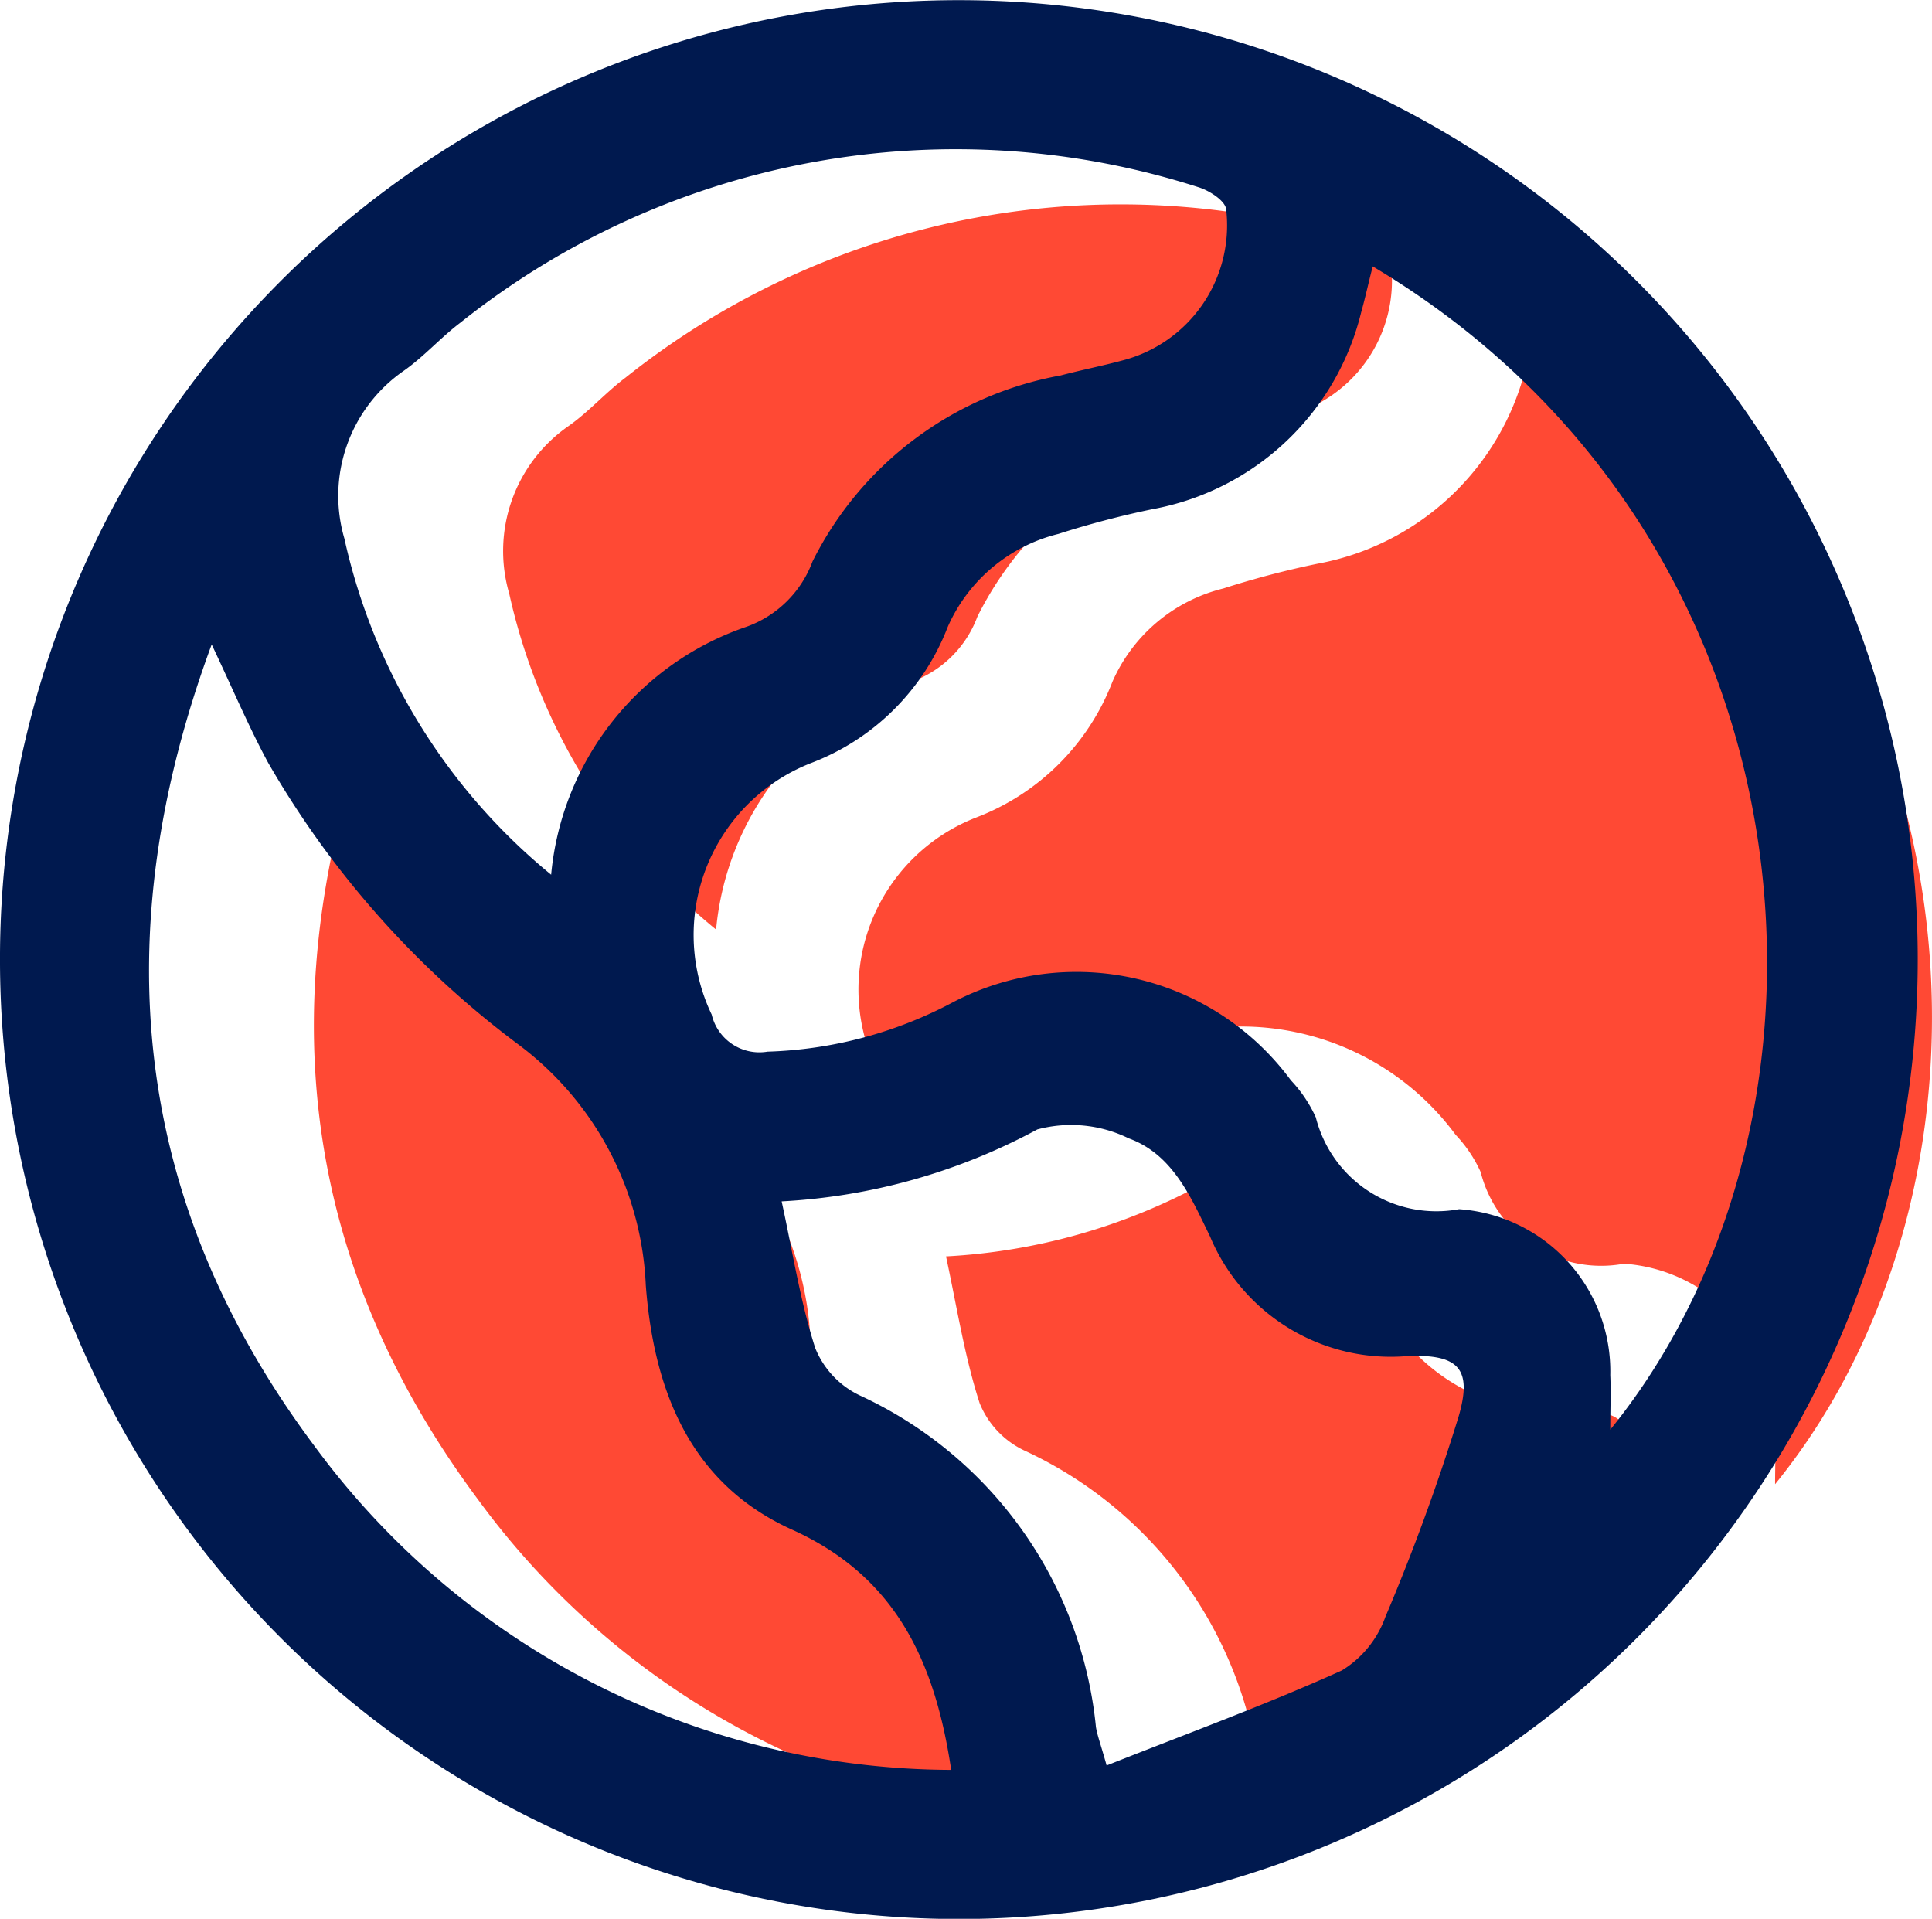
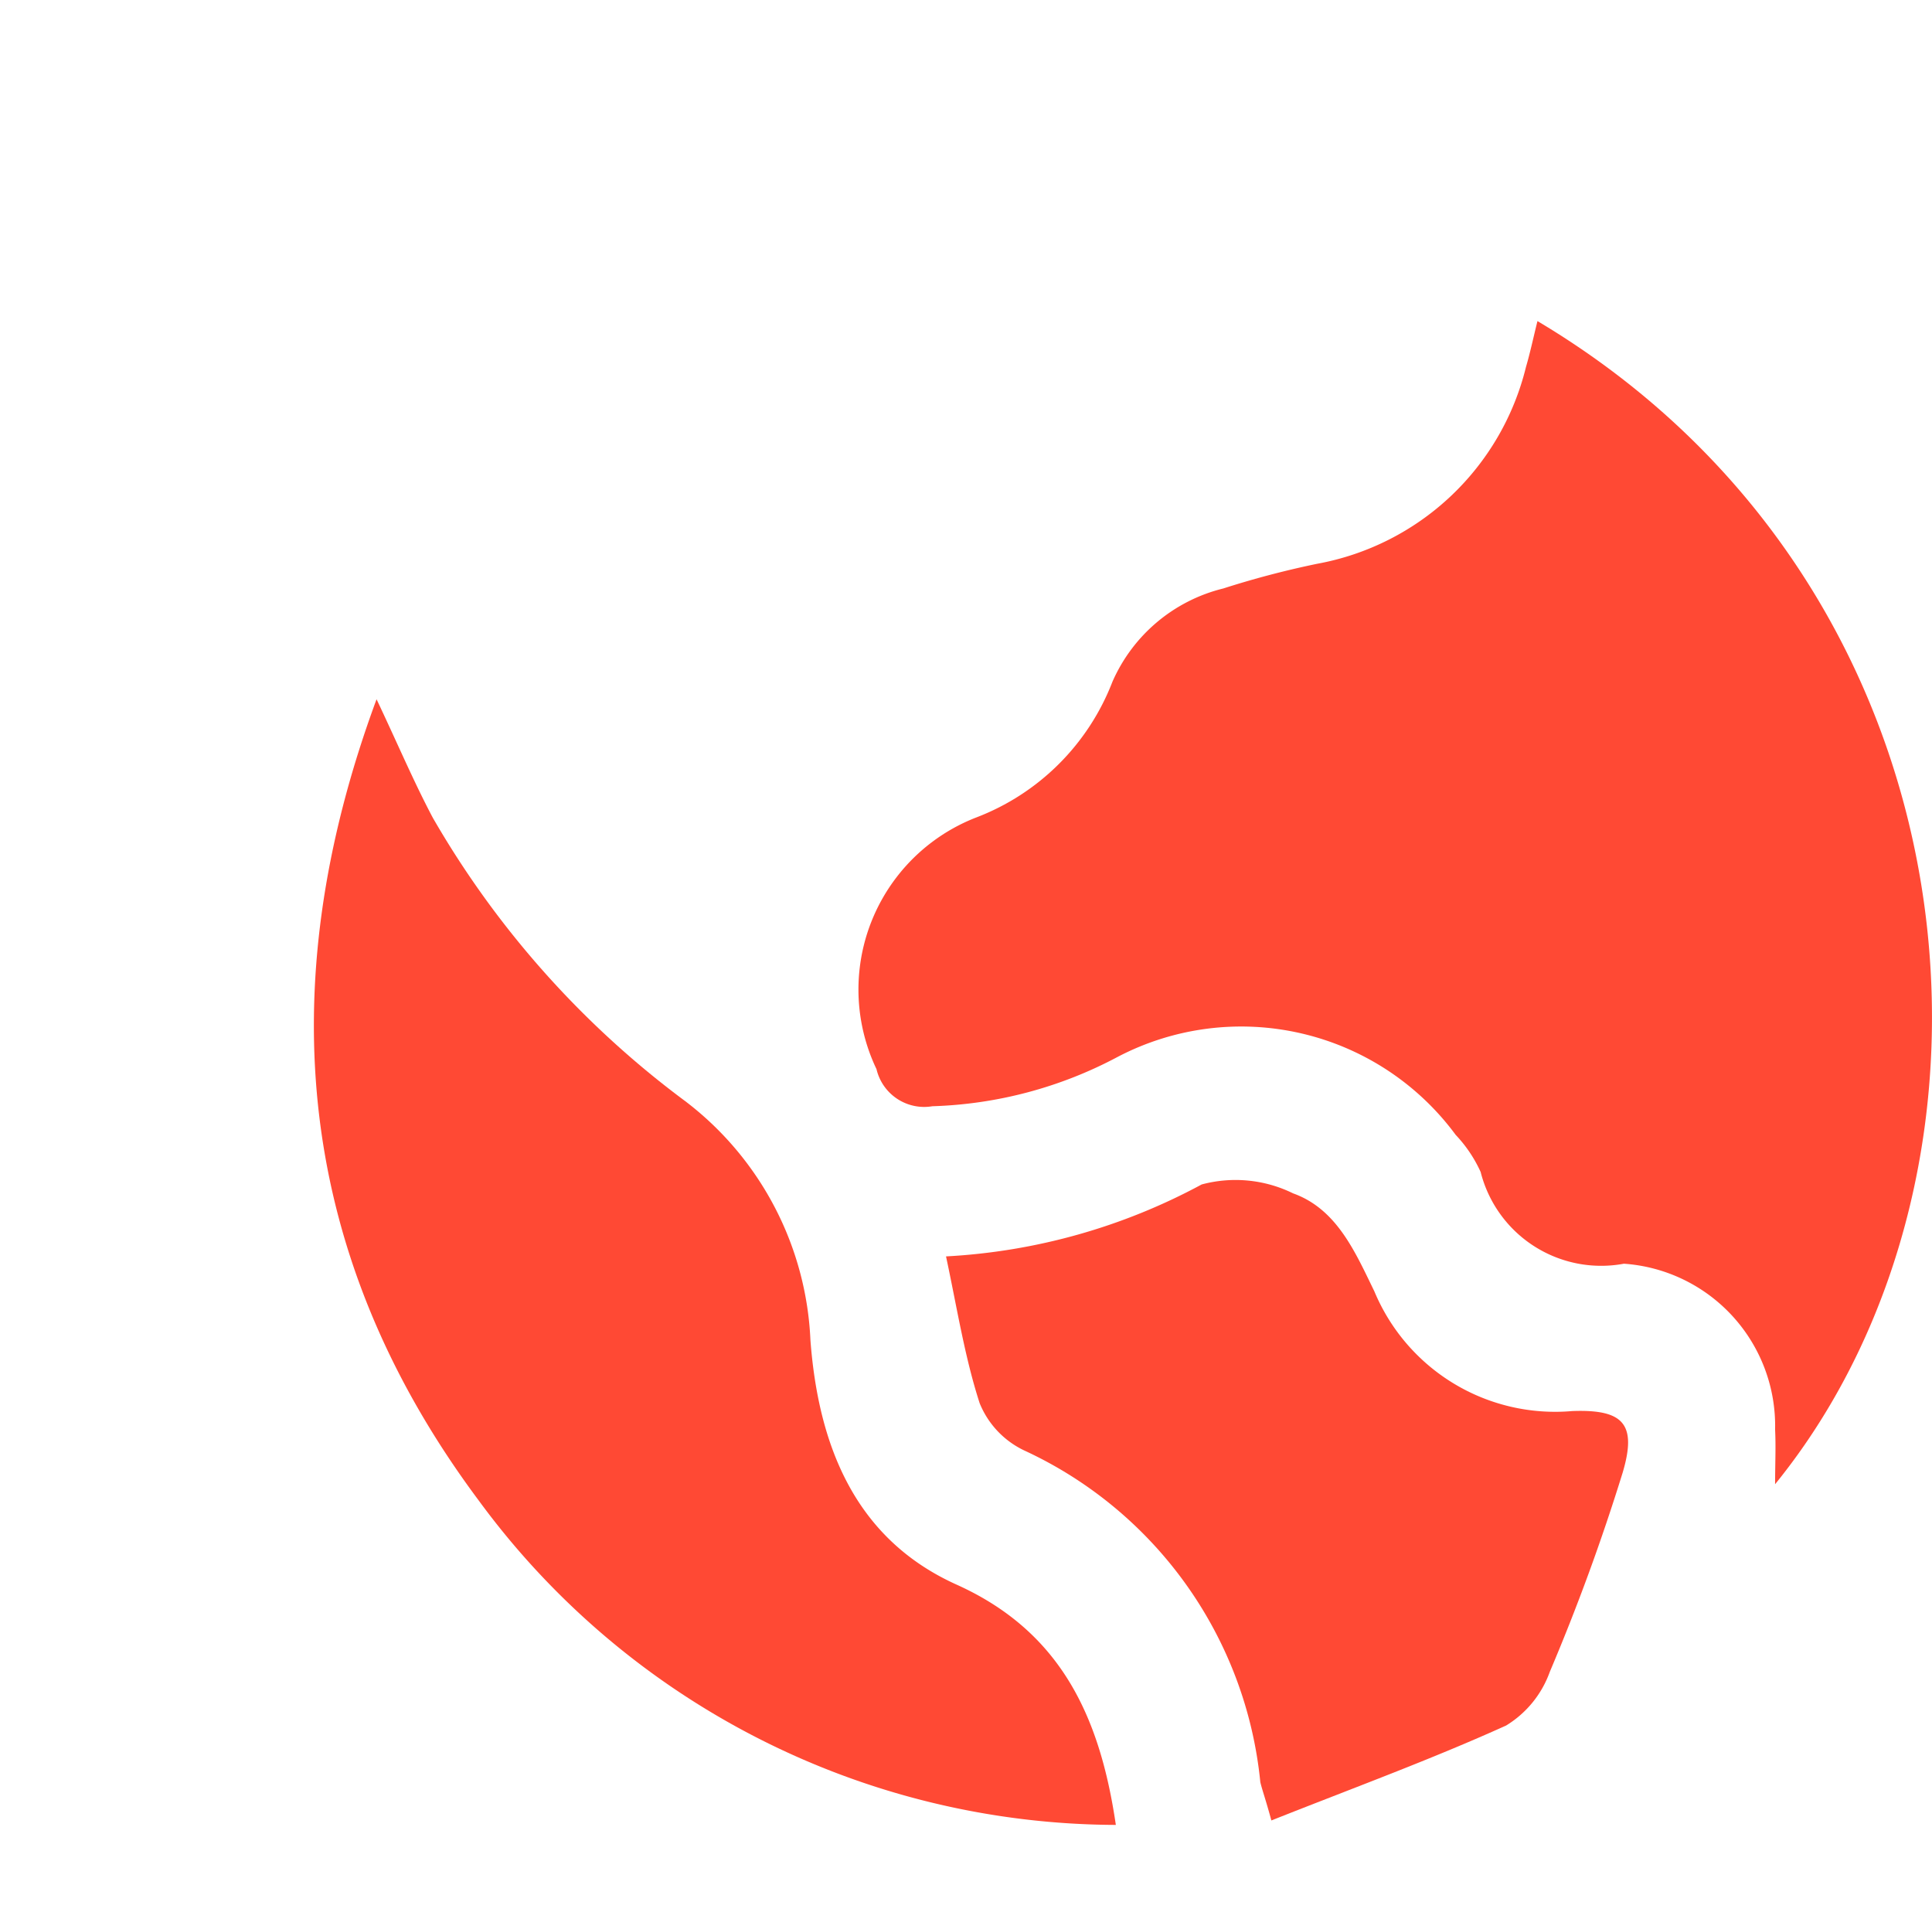
<svg xmlns="http://www.w3.org/2000/svg" id="Groupe_592" data-name="Groupe 592" width="35.155" height="34.912" viewBox="0 0 35.155 34.912">
  <g id="Groupe_591" data-name="Groupe 591">
    <g id="Groupe_593" data-name="Groupe 593" transform="translate(5.711 3.723)">
      <path id="Tracé_217" data-name="Tracé 217" d="M-163.848,4566.448c-.077.31-.133.576-.209.835a4.8,4.8,0,0,1-3.8,3.581,16.613,16.613,0,0,0-1.707.449,2.977,2.977,0,0,0-2.019,1.7,4.3,4.3,0,0,1-2.475,2.466,3.358,3.358,0,0,0-1.817,4.58.891.891,0,0,0,1.016.675,7.654,7.654,0,0,0,3.376-.9,4.849,4.849,0,0,1,6.147,1.421,2.449,2.449,0,0,1,.454.675,2.262,2.262,0,0,0,2.607,1.669,2.957,2.957,0,0,1,2.751,3.019c.016.31,0,.621,0,.993C-154.825,4581.824-155.7,4571.3-163.848,4566.448Z" transform="translate(186.113 -4564.329)" fill="#ff4934" />
      <path id="Tracé_218" data-name="Tracé 218" d="M-229.712,4604.325c-1.946,5.263-1.45,10.145,1.861,14.581a14.433,14.433,0,0,0,11.591,5.9c-.29-1.98-1.008-3.521-2.9-4.373-1.867-.842-2.514-2.562-2.657-4.444a5.782,5.782,0,0,0-2.283-4.355,16.971,16.971,0,0,1-4.588-5.152C-229.037,4605.823-229.328,4605.135-229.712,4604.325Z" transform="translate(230.853 -4595.325)" fill="#ff4934" />
-       <path id="Tracé_219" data-name="Tracé 219" d="M-207.88,4567.974a5.278,5.278,0,0,1,3.555-4.507,2,2,0,0,0,1.2-1.187,6.3,6.3,0,0,1,4.515-3.384c.372-.1.749-.176,1.121-.272a2.537,2.537,0,0,0,1.89-2.755c-.023-.159-.312-.344-.511-.4a14.449,14.449,0,0,0-13.418,2.463c-.362.271-.667.621-1.036.88a2.767,2.767,0,0,0-1.08,3.05A10.954,10.954,0,0,0-207.88,4567.974Z" transform="translate(215.199 -4554.784)" fill="#ff4934" />
      <path id="Tracé_220" data-name="Tracé 220" d="M-161.6,4664.028c1.483-.589,2.9-1.107,4.271-1.727a1.889,1.889,0,0,0,.795-.976,38.191,38.191,0,0,0,1.326-3.625c.266-.893.007-1.155-.917-1.121a3.564,3.564,0,0,1-3.6-2.176c-.35-.719-.684-1.5-1.48-1.785a2.374,2.374,0,0,0-1.663-.162,11.016,11.016,0,0,1-4.652,1.309c.2.932.338,1.824.612,2.671a1.629,1.629,0,0,0,.807.858,7.456,7.456,0,0,1,4.3,6.037C-161.765,4663.482-161.708,4663.63-161.6,4664.028Z" transform="translate(179.023 -4634.628)" fill="#ff4934" />
    </g>
-     <path id="Tracé_216" data-name="Tracé 216" d="M-228.365,4539.8a17.444,17.444,0,0,0-17.415,17.541,17.455,17.455,0,0,0,17.515,17.372,17.452,17.452,0,0,0,17.38-17.575A17.452,17.452,0,0,0-228.365,4539.8Zm7.56,4.842c8.146,4.848,9.023,15.376,4.326,21.167,0-.372.014-.683,0-.992a2.957,2.957,0,0,0-2.751-3.019,2.263,2.263,0,0,1-2.607-1.67,2.45,2.45,0,0,0-.454-.675,4.848,4.848,0,0,0-6.147-1.421,7.667,7.667,0,0,1-3.376.9.892.892,0,0,1-1.016-.675,3.358,3.358,0,0,1,1.817-4.58,4.3,4.3,0,0,0,2.475-2.466,2.977,2.977,0,0,1,2.019-1.7,16.61,16.61,0,0,1,1.707-.449,4.8,4.8,0,0,0,3.8-3.582C-220.937,4545.214-220.881,4544.949-220.8,4544.639Zm-21.123,6.881c.384.81.675,1.5,1.028,2.153a16.97,16.97,0,0,0,4.588,5.152,5.782,5.782,0,0,1,2.283,4.355c.143,1.883.789,3.6,2.657,4.444,1.887.851,2.605,2.393,2.9,4.373a14.433,14.433,0,0,1-11.591-5.9C-243.378,4561.665-243.874,4556.784-241.927,4551.52Zm6.177,4.189a10.957,10.957,0,0,1-3.763-6.118,2.768,2.768,0,0,1,1.08-3.05c.37-.259.675-.608,1.036-.88a14.451,14.451,0,0,1,13.418-2.463c.2.059.489.244.511.4a2.538,2.538,0,0,1-1.89,2.755c-.372.1-.749.174-1.121.272a6.3,6.3,0,0,0-4.515,3.384,2,2,0,0,1-1.2,1.188A5.278,5.278,0,0,0-235.751,4555.709Zm10.108,16.21c-.112-.4-.169-.545-.195-.7a7.456,7.456,0,0,0-4.3-6.037,1.627,1.627,0,0,1-.807-.858c-.273-.847-.408-1.738-.612-2.671a11.009,11.009,0,0,0,4.652-1.309,2.379,2.379,0,0,1,1.663.162c.8.29,1.131,1.067,1.48,1.785a3.564,3.564,0,0,0,3.6,2.176c.924-.034,1.183.229.917,1.121a38.187,38.187,0,0,1-1.326,3.625,1.887,1.887,0,0,1-.795.976C-222.742,4570.813-224.159,4571.331-225.642,4571.919Z" transform="translate(245.78 -4539.797)" fill="#00194f" />
  </g>
</svg>